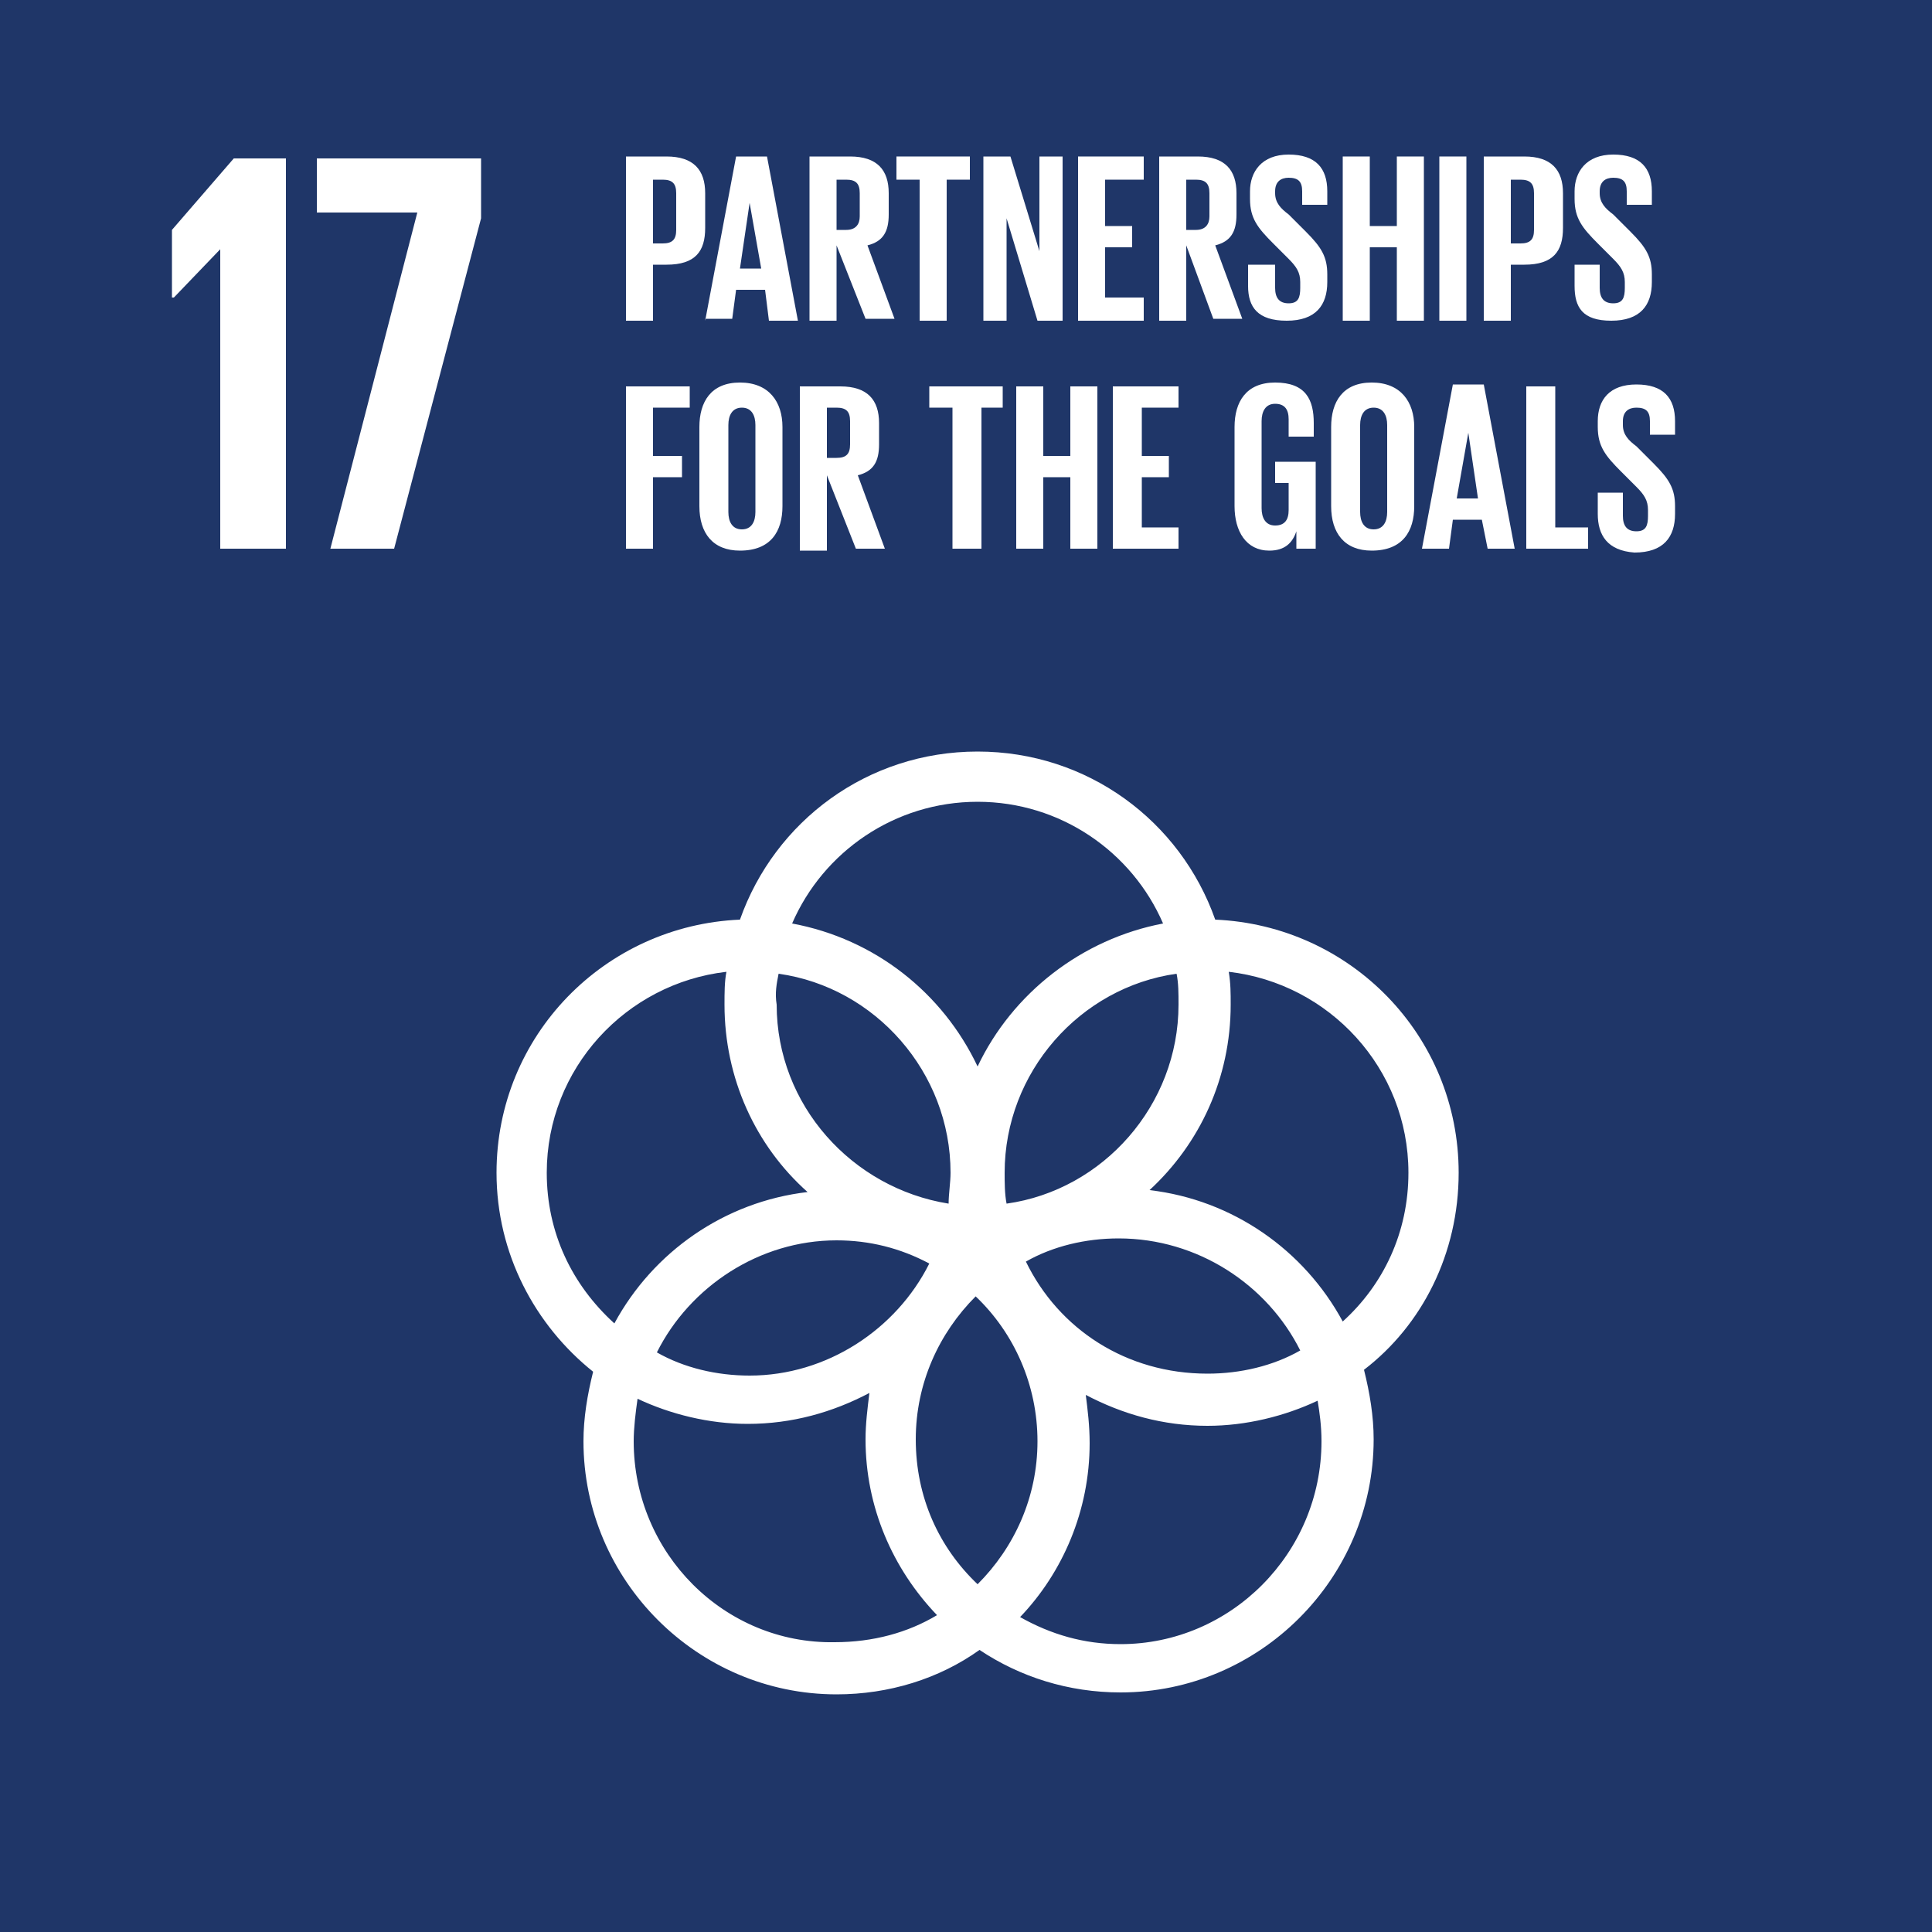
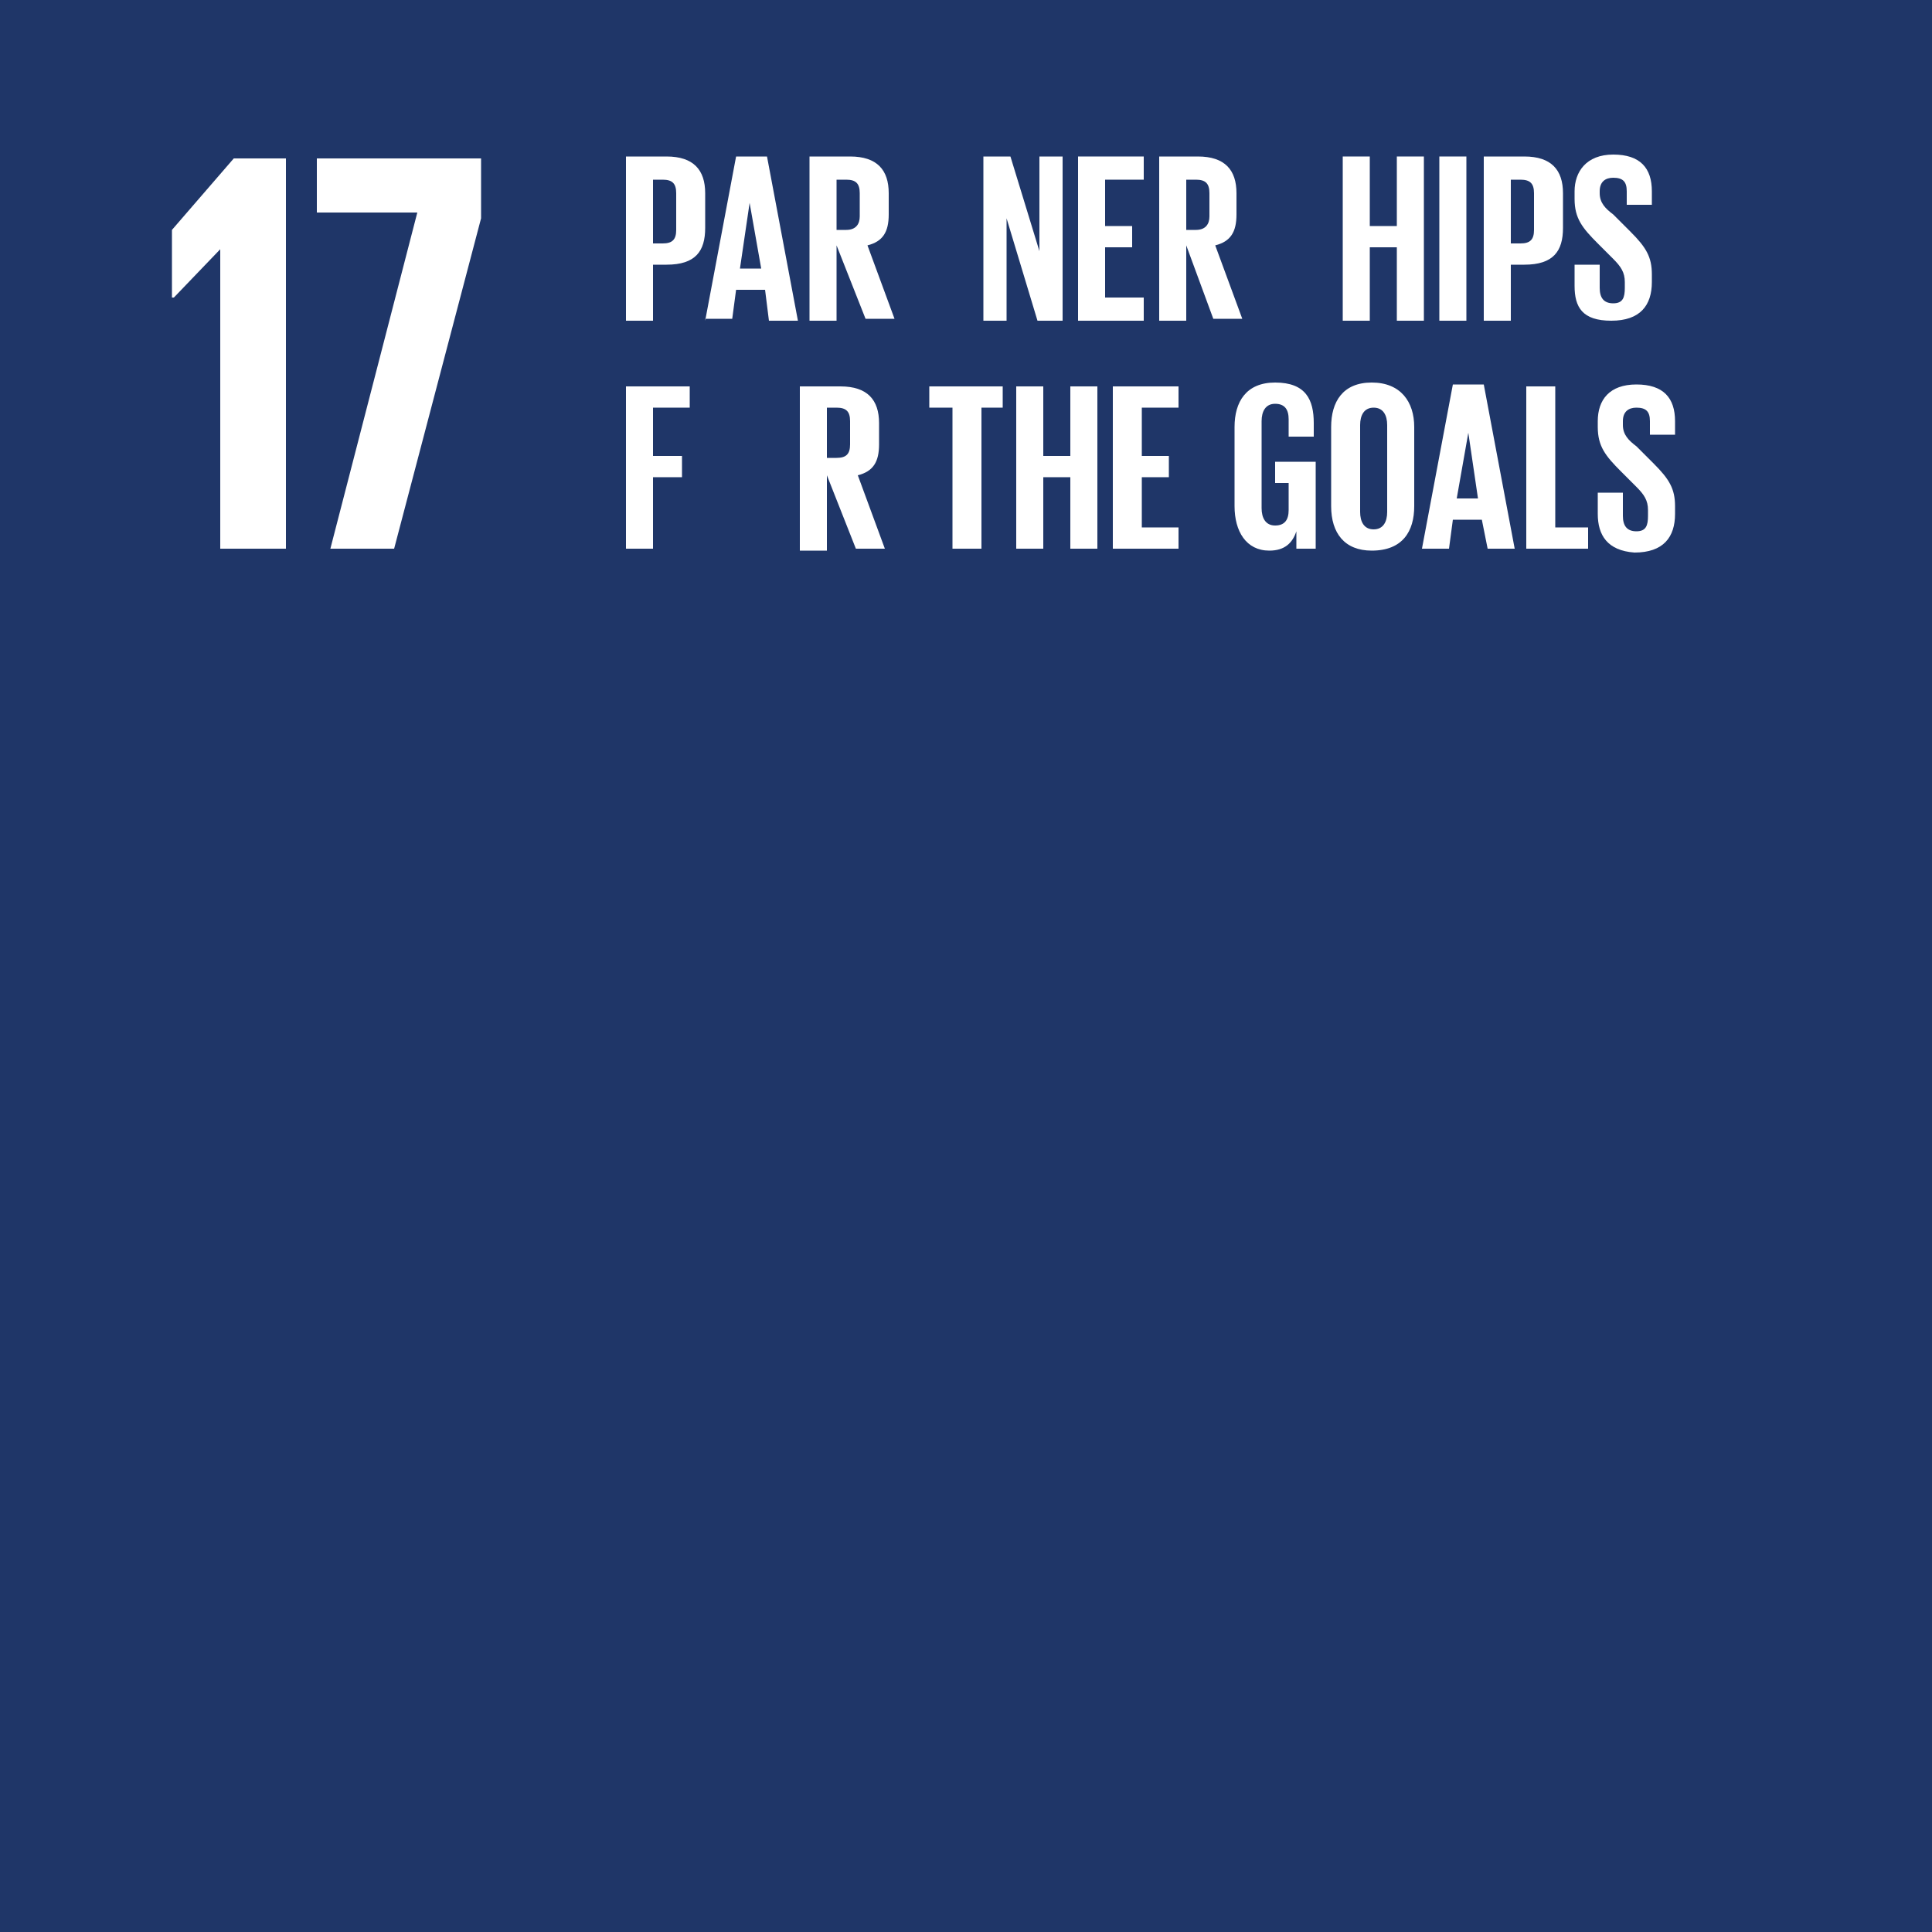
<svg xmlns="http://www.w3.org/2000/svg" xmlns:xlink="http://www.w3.org/1999/xlink" version="1.1" id="Layer_1" x="0px" y="0px" viewBox="0 0 100 100" style="enable-background:new 0 0 100 100;" xml:space="preserve">
  <style type="text/css">
	.st0{fill:#1F3668;}
	.st1{clip-path:url(#SVGID_00000041291508719574523640000001633287182138559410_);fill:#FFFFFF;}
	.st2{fill:#FFFFFF;}
	.st3{clip-path:url(#SVGID_00000067930564886533298200000012872072051692643247_);fill:#FFFFFF;}
	.st4{clip-path:url(#SVGID_00000018237481846378679540000011337095954862244504_);fill:#FFFFFF;}
	.st5{clip-path:url(#SVGID_00000134957934747645364330000012343406837263230629_);fill:#FFFFFF;}
	.st6{clip-path:url(#SVGID_00000132077462789192292410000005982159259949217715_);fill:#FFFFFF;}
	.st7{clip-path:url(#SVGID_00000098901188756964864970000002165107846632399770_);fill:#FFFFFF;}
	.st8{clip-path:url(#SVGID_00000084521602280244407790000016148162362742329522_);fill:#FFFFFF;}
	.st9{clip-path:url(#SVGID_00000109748453008237745060000009732512170838101662_);fill:#FFFFFF;}
</style>
  <g>
    <rect class="st0" width="100" height="100" />
    <g>
      <defs>
        <rect id="SVGID_1_" width="100" height="100" />
      </defs>
      <clipPath id="SVGID_00000102518306318164881320000005345427567442246820_">
        <use xlink:href="#SVGID_1_" style="overflow:visible;" />
      </clipPath>
-       <path style="clip-path:url(#SVGID_00000102518306318164881320000005345427567442246820_);fill:#FFFFFF;" d="M75.5,60.7    c0-7.1-5.6-12.8-12.6-13.1c-1.8-5.1-6.6-8.7-12.3-8.7c-5.7,0-10.5,3.6-12.3,8.7c-7,0.3-12.6,6-12.6,13.1c0,4.2,2,7.9,5,10.3    c-0.3,1.2-0.5,2.4-0.5,3.6c0,7.2,5.9,13.1,13.1,13.1c2.7,0,5.3-0.8,7.4-2.3c2.1,1.4,4.6,2.2,7.3,2.2c7.2,0,13.1-5.9,13.1-13.1    c0-1.2-0.2-2.4-0.5-3.6C73.6,68.6,75.5,64.9,75.5,60.7 M61,52c0,5.2-3.9,9.6-8.9,10.3C52,61.8,52,61.2,52,60.7    c0-5.2,3.9-9.6,8.9-10.3C61,50.9,61,51.4,61,52 M50.6,82c-2-1.9-3.2-4.5-3.2-7.5c0-2.9,1.2-5.5,3.1-7.4c2,1.9,3.2,4.6,3.2,7.5    C53.7,77.5,52.5,80.1,50.6,82 M40.3,50.4c5,0.7,8.9,5.1,8.9,10.3c0,0.5-0.1,1.1-0.1,1.6c-5-0.8-8.9-5.1-8.9-10.3    C40.1,51.4,40.2,50.9,40.3,50.4 M48.1,65.4c-1.7,3.4-5.3,5.8-9.3,5.8c-1.7,0-3.4-0.4-4.8-1.2c1.7-3.4,5.3-5.8,9.3-5.8    C45,64.2,46.6,64.6,48.1,65.4 M53.1,65.3c1.4-0.8,3.1-1.2,4.8-1.2c4.1,0,7.7,2.4,9.4,5.8c-1.4,0.8-3.1,1.2-4.8,1.2    C58.3,71.1,54.8,68.8,53.1,65.3 M50.6,41.5c4.3,0,8,2.6,9.6,6.3c-4.2,0.8-7.8,3.6-9.6,7.4c-1.8-3.8-5.3-6.6-9.6-7.4    C42.6,44.1,46.3,41.5,50.6,41.5 M28.3,60.7c0-5.4,4.1-9.8,9.3-10.4c-0.1,0.5-0.1,1.1-0.1,1.7c0,3.8,1.6,7.3,4.3,9.7    c-4.3,0.5-8,3.1-10,6.8C29.6,66.5,28.3,63.8,28.3,60.7 M32.8,74.6c0-0.7,0.1-1.5,0.2-2.2c1.7,0.8,3.7,1.3,5.7,1.3    c2.3,0,4.4-0.6,6.3-1.6c-0.1,0.8-0.2,1.6-0.2,2.4c0,3.5,1.4,6.7,3.7,9.1c-1.5,0.9-3.3,1.4-5.3,1.4C37.5,85.1,32.8,80.4,32.8,74.6     M68.4,74.6c0,5.8-4.7,10.5-10.4,10.5c-1.9,0-3.6-0.5-5.2-1.4c2.2-2.3,3.6-5.5,3.6-9c0-0.9-0.1-1.7-0.2-2.5c1.9,1,4,1.6,6.3,1.6    c2,0,4-0.5,5.7-1.3C68.3,73.1,68.4,73.8,68.4,74.6 M59.5,61.6c2.6-2.4,4.2-5.8,4.2-9.6c0-0.6,0-1.1-0.1-1.7    c5.2,0.6,9.3,5,9.3,10.4c0,3.1-1.3,5.8-3.4,7.7C67.5,64.7,63.8,62.1,59.5,61.6" />
    </g>
    <polygon class="st2" points="14.8,8.2 14.8,28.4 11.4,28.4 11.4,12.9 11.4,12.9 9,15.4 8.9,15.4 8.9,11.9 12.1,8.2  " />
    <polygon class="st2" points="16.4,8.2 24.9,8.2 24.9,11.3 20.4,28.4 17.1,28.4 21.6,11 16.4,11  " />
    <g>
      <defs>
        <rect id="SVGID_00000130641521126251901760000007757501424292595340_" width="100" height="100" />
      </defs>
      <clipPath id="SVGID_00000043451026035776403990000003045882015964922254_">
        <use xlink:href="#SVGID_00000130641521126251901760000007757501424292595340_" style="overflow:visible;" />
      </clipPath>
      <path style="clip-path:url(#SVGID_00000043451026035776403990000003045882015964922254_);fill:#FFFFFF;" d="M32.4,8.1h2.1    c1.4,0,2,0.7,2,1.9v1.8c0,1.2-0.5,1.9-2,1.9h-0.7v2.9h-1.4V8.1z M33.8,9.3v3.3h0.5c0.5,0,0.7-0.2,0.7-0.7V10    c0-0.5-0.2-0.7-0.7-0.7H33.8z" />
    </g>
    <path class="st2" d="M36.5,16.6l1.6-8.5h1.6l1.6,8.5h-1.5L39.6,15h-1.5l-0.2,1.5H36.5z M38.3,13.9h1.1l-0.6-3.4h0L38.3,13.9z" />
    <g>
      <defs>
        <rect id="SVGID_00000011741217451634797100000001756373295584313013_" width="100" height="100" />
      </defs>
      <clipPath id="SVGID_00000039105542686797770360000012029418136763871148_">
        <use xlink:href="#SVGID_00000011741217451634797100000001756373295584313013_" style="overflow:visible;" />
      </clipPath>
      <path style="clip-path:url(#SVGID_00000039105542686797770360000012029418136763871148_);fill:#FFFFFF;" d="M43.3,12.7v3.9h-1.4    V8.1H44c1.4,0,2,0.7,2,1.9v1.1c0,0.9-0.3,1.4-1.1,1.6l1.4,3.8h-1.5L43.3,12.7z M43.3,9.3v2.6h0.5c0.5,0,0.7-0.3,0.7-0.7V10    c0-0.5-0.2-0.7-0.7-0.7H43.3z" />
    </g>
-     <polygon class="st2" points="46.4,8.1 50.2,8.1 50.2,9.3 49,9.3 49,16.6 47.6,16.6 47.6,9.3 46.4,9.3  " />
    <polygon class="st2" points="52.1,11.3 52.1,16.6 50.9,16.6 50.9,8.1 52.3,8.1 53.8,13 53.8,8.1 55,8.1 55,16.6 53.7,16.6  " />
    <polygon class="st2" points="55.8,8.1 59.2,8.1 59.2,9.3 57.2,9.3 57.2,11.7 58.6,11.7 58.6,12.8 57.2,12.8 57.2,15.4 59.2,15.4    59.2,16.6 55.8,16.6  " />
    <g>
      <defs>
        <rect id="SVGID_00000029747471940528259920000001420256477138510986_" width="100" height="100" />
      </defs>
      <clipPath id="SVGID_00000008869635176049199220000013494062746477247140_">
        <use xlink:href="#SVGID_00000029747471940528259920000001420256477138510986_" style="overflow:visible;" />
      </clipPath>
      <path style="clip-path:url(#SVGID_00000008869635176049199220000013494062746477247140_);fill:#FFFFFF;" d="M61.4,12.7v3.9H60V8.1    H62c1.4,0,2,0.7,2,1.9v1.1c0,0.9-0.3,1.4-1.1,1.6l1.4,3.8h-1.5L61.4,12.7z M61.4,9.3v2.6h0.5c0.5,0,0.7-0.3,0.7-0.7V10    c0-0.5-0.2-0.7-0.7-0.7H61.4z" />
-       <path style="clip-path:url(#SVGID_00000008869635176049199220000013494062746477247140_);fill:#FFFFFF;" d="M64.6,14.8v-1.1H66    v1.2c0,0.5,0.2,0.8,0.7,0.8c0.5,0,0.6-0.3,0.6-0.8v-0.3c0-0.5-0.2-0.8-0.6-1.2l-0.8-0.8c-0.8-0.8-1.2-1.3-1.2-2.3V9.9    c0-1,0.6-1.9,2-1.9c1.4,0,2,0.7,2,1.9v0.7h-1.3V9.9c0-0.5-0.2-0.7-0.7-0.7c-0.4,0-0.7,0.2-0.7,0.7V10c0,0.5,0.3,0.8,0.7,1.1    l0.9,0.9c0.8,0.8,1.1,1.3,1.1,2.2v0.4c0,1.2-0.6,2-2.1,2S64.6,15.9,64.6,14.8" />
    </g>
    <polygon class="st2" points="72.3,12.8 70.9,12.8 70.9,16.6 69.5,16.6 69.5,8.1 70.9,8.1 70.9,11.7 72.3,11.7 72.3,8.1 73.7,8.1    73.7,16.6 72.3,16.6  " />
    <rect x="74.5" y="8.1" class="st2" width="1.4" height="8.5" />
    <g>
      <defs>
        <rect id="SVGID_00000134216215014663709200000000903127341643094152_" width="100" height="100" />
      </defs>
      <clipPath id="SVGID_00000093886013674840091900000002096403424248120453_">
        <use xlink:href="#SVGID_00000134216215014663709200000000903127341643094152_" style="overflow:visible;" />
      </clipPath>
      <path style="clip-path:url(#SVGID_00000093886013674840091900000002096403424248120453_);fill:#FFFFFF;" d="M76.8,8.1h2.1    c1.4,0,2,0.7,2,1.9v1.8c0,1.2-0.5,1.9-2,1.9h-0.7v2.9h-1.4V8.1z M78.2,9.3v3.3h0.5c0.5,0,0.7-0.2,0.7-0.7V10    c0-0.5-0.2-0.7-0.7-0.7H78.2z" />
      <path style="clip-path:url(#SVGID_00000093886013674840091900000002096403424248120453_);fill:#FFFFFF;" d="M81.5,14.8v-1.1h1.3    v1.2c0,0.5,0.2,0.8,0.7,0.8c0.5,0,0.6-0.3,0.6-0.8v-0.3c0-0.5-0.2-0.8-0.6-1.2l-0.8-0.8c-0.8-0.8-1.2-1.3-1.2-2.3V9.9    c0-1,0.6-1.9,2-1.9c1.4,0,2,0.7,2,1.9v0.7h-1.3V9.9c0-0.5-0.2-0.7-0.7-0.7c-0.4,0-0.7,0.2-0.7,0.7V10c0,0.5,0.3,0.8,0.7,1.1    l0.9,0.9c0.8,0.8,1.1,1.3,1.1,2.2v0.4c0,1.2-0.6,2-2.1,2S81.5,15.9,81.5,14.8" />
    </g>
    <polygon class="st2" points="32.4,20 35.7,20 35.7,21.1 33.8,21.1 33.8,23.6 35.3,23.6 35.3,24.7 33.8,24.7 33.8,28.4 32.4,28.4     " />
    <g>
      <defs>
        <rect id="SVGID_00000173135240075487453510000000529139860431784329_" width="100" height="100" />
      </defs>
      <clipPath id="SVGID_00000106131237266298145410000005924572594065949628_">
        <use xlink:href="#SVGID_00000173135240075487453510000000529139860431784329_" style="overflow:visible;" />
      </clipPath>
-       <path style="clip-path:url(#SVGID_00000106131237266298145410000005924572594065949628_);fill:#FFFFFF;" d="M36.2,26.2v-4.1    c0-1.3,0.6-2.3,2.1-2.3c1.5,0,2.2,1,2.2,2.3v4.1c0,1.3-0.6,2.3-2.2,2.3C36.9,28.5,36.2,27.6,36.2,26.2 M39.1,26.5v-4.5    c0-0.5-0.2-0.9-0.7-0.9c-0.5,0-0.7,0.4-0.7,0.9v4.5c0,0.5,0.2,0.9,0.7,0.9C38.9,27.4,39.1,27,39.1,26.5" />
      <path style="clip-path:url(#SVGID_00000106131237266298145410000005924572594065949628_);fill:#FFFFFF;" d="M42.8,24.6v3.9h-1.4    V20h2.1c1.4,0,2,0.7,2,1.9V23c0,0.9-0.3,1.4-1.1,1.6l1.4,3.8h-1.5L42.8,24.6z M42.8,21.1v2.6h0.5c0.5,0,0.7-0.2,0.7-0.7v-1.2    c0-0.5-0.2-0.7-0.7-0.7H42.8z" />
    </g>
    <polygon class="st2" points="48.1,20 51.9,20 51.9,21.1 50.8,21.1 50.8,28.4 49.3,28.4 49.3,21.1 48.1,21.1  " />
    <polygon class="st2" points="55.4,24.7 54,24.7 54,28.4 52.6,28.4 52.6,20 54,20 54,23.6 55.4,23.6 55.4,20 56.8,20 56.8,28.4    55.4,28.4  " />
    <polygon class="st2" points="57.6,20 61,20 61,21.1 59.1,21.1 59.1,23.6 60.5,23.6 60.5,24.7 59.1,24.7 59.1,27.3 61,27.3 61,28.4    57.6,28.4  " />
    <g>
      <defs>
        <rect id="SVGID_00000088131993114540127900000004159417789041476280_" width="100" height="100" />
      </defs>
      <clipPath id="SVGID_00000038386532279453732540000015911185255850004352_">
        <use xlink:href="#SVGID_00000088131993114540127900000004159417789041476280_" style="overflow:visible;" />
      </clipPath>
      <path style="clip-path:url(#SVGID_00000038386532279453732540000015911185255850004352_);fill:#FFFFFF;" d="M66.1,23.9h2v4.5h-1    v-0.9c-0.2,0.6-0.6,1-1.4,1c-1.2,0-1.8-1-1.8-2.3v-4.1c0-1.3,0.6-2.3,2.1-2.3c1.6,0,2,0.9,2,2.1v0.7h-1.3v-0.9    c0-0.5-0.2-0.8-0.7-0.8c-0.5,0-0.7,0.4-0.7,0.9v4.5c0,0.5,0.2,0.9,0.7,0.9c0.5,0,0.7-0.3,0.7-0.8V25h-0.7V23.9z" />
      <path style="clip-path:url(#SVGID_00000038386532279453732540000015911185255850004352_);fill:#FFFFFF;" d="M68.9,26.2v-4.1    c0-1.3,0.6-2.3,2.1-2.3c1.5,0,2.2,1,2.2,2.3v4.1c0,1.3-0.6,2.3-2.2,2.3C69.6,28.5,68.9,27.6,68.9,26.2 M71.8,26.5v-4.5    c0-0.5-0.2-0.9-0.7-0.9c-0.5,0-0.7,0.4-0.7,0.9v4.5c0,0.5,0.2,0.9,0.7,0.9C71.6,27.4,71.8,27,71.8,26.5" />
    </g>
    <path class="st2" d="M73.6,28.4l1.6-8.5h1.6l1.6,8.5H77l-0.3-1.5h-1.5L75,28.4H73.6z M75.4,25.8h1.1L76,22.4h0L75.4,25.8z" />
    <polygon class="st2" points="79,20 80.5,20 80.5,27.3 82.2,27.3 82.2,28.4 79,28.4  " />
    <g>
      <defs>
        <rect id="SVGID_00000177468516982328137520000016530910392840961470_" width="100" height="100" />
      </defs>
      <clipPath id="SVGID_00000098214503787411430850000015417087936563567234_">
        <use xlink:href="#SVGID_00000177468516982328137520000016530910392840961470_" style="overflow:visible;" />
      </clipPath>
      <path style="clip-path:url(#SVGID_00000098214503787411430850000015417087936563567234_);fill:#FFFFFF;" d="M82.7,26.6v-1.1H84    v1.2c0,0.5,0.2,0.8,0.7,0.8c0.5,0,0.6-0.3,0.6-0.8v-0.3c0-0.5-0.2-0.8-0.6-1.2l-0.8-0.8c-0.8-0.8-1.2-1.3-1.2-2.3v-0.3    c0-1.1,0.6-1.9,2-1.9c1.4,0,2,0.7,2,1.9v0.7h-1.3v-0.7c0-0.5-0.2-0.7-0.7-0.7c-0.4,0-0.7,0.2-0.7,0.7v0.2c0,0.5,0.3,0.8,0.7,1.1    l0.9,0.9c0.8,0.8,1.1,1.3,1.1,2.2v0.4c0,1.2-0.6,2-2.1,2C83.2,28.5,82.7,27.7,82.7,26.6" />
    </g>
  </g>
</svg>